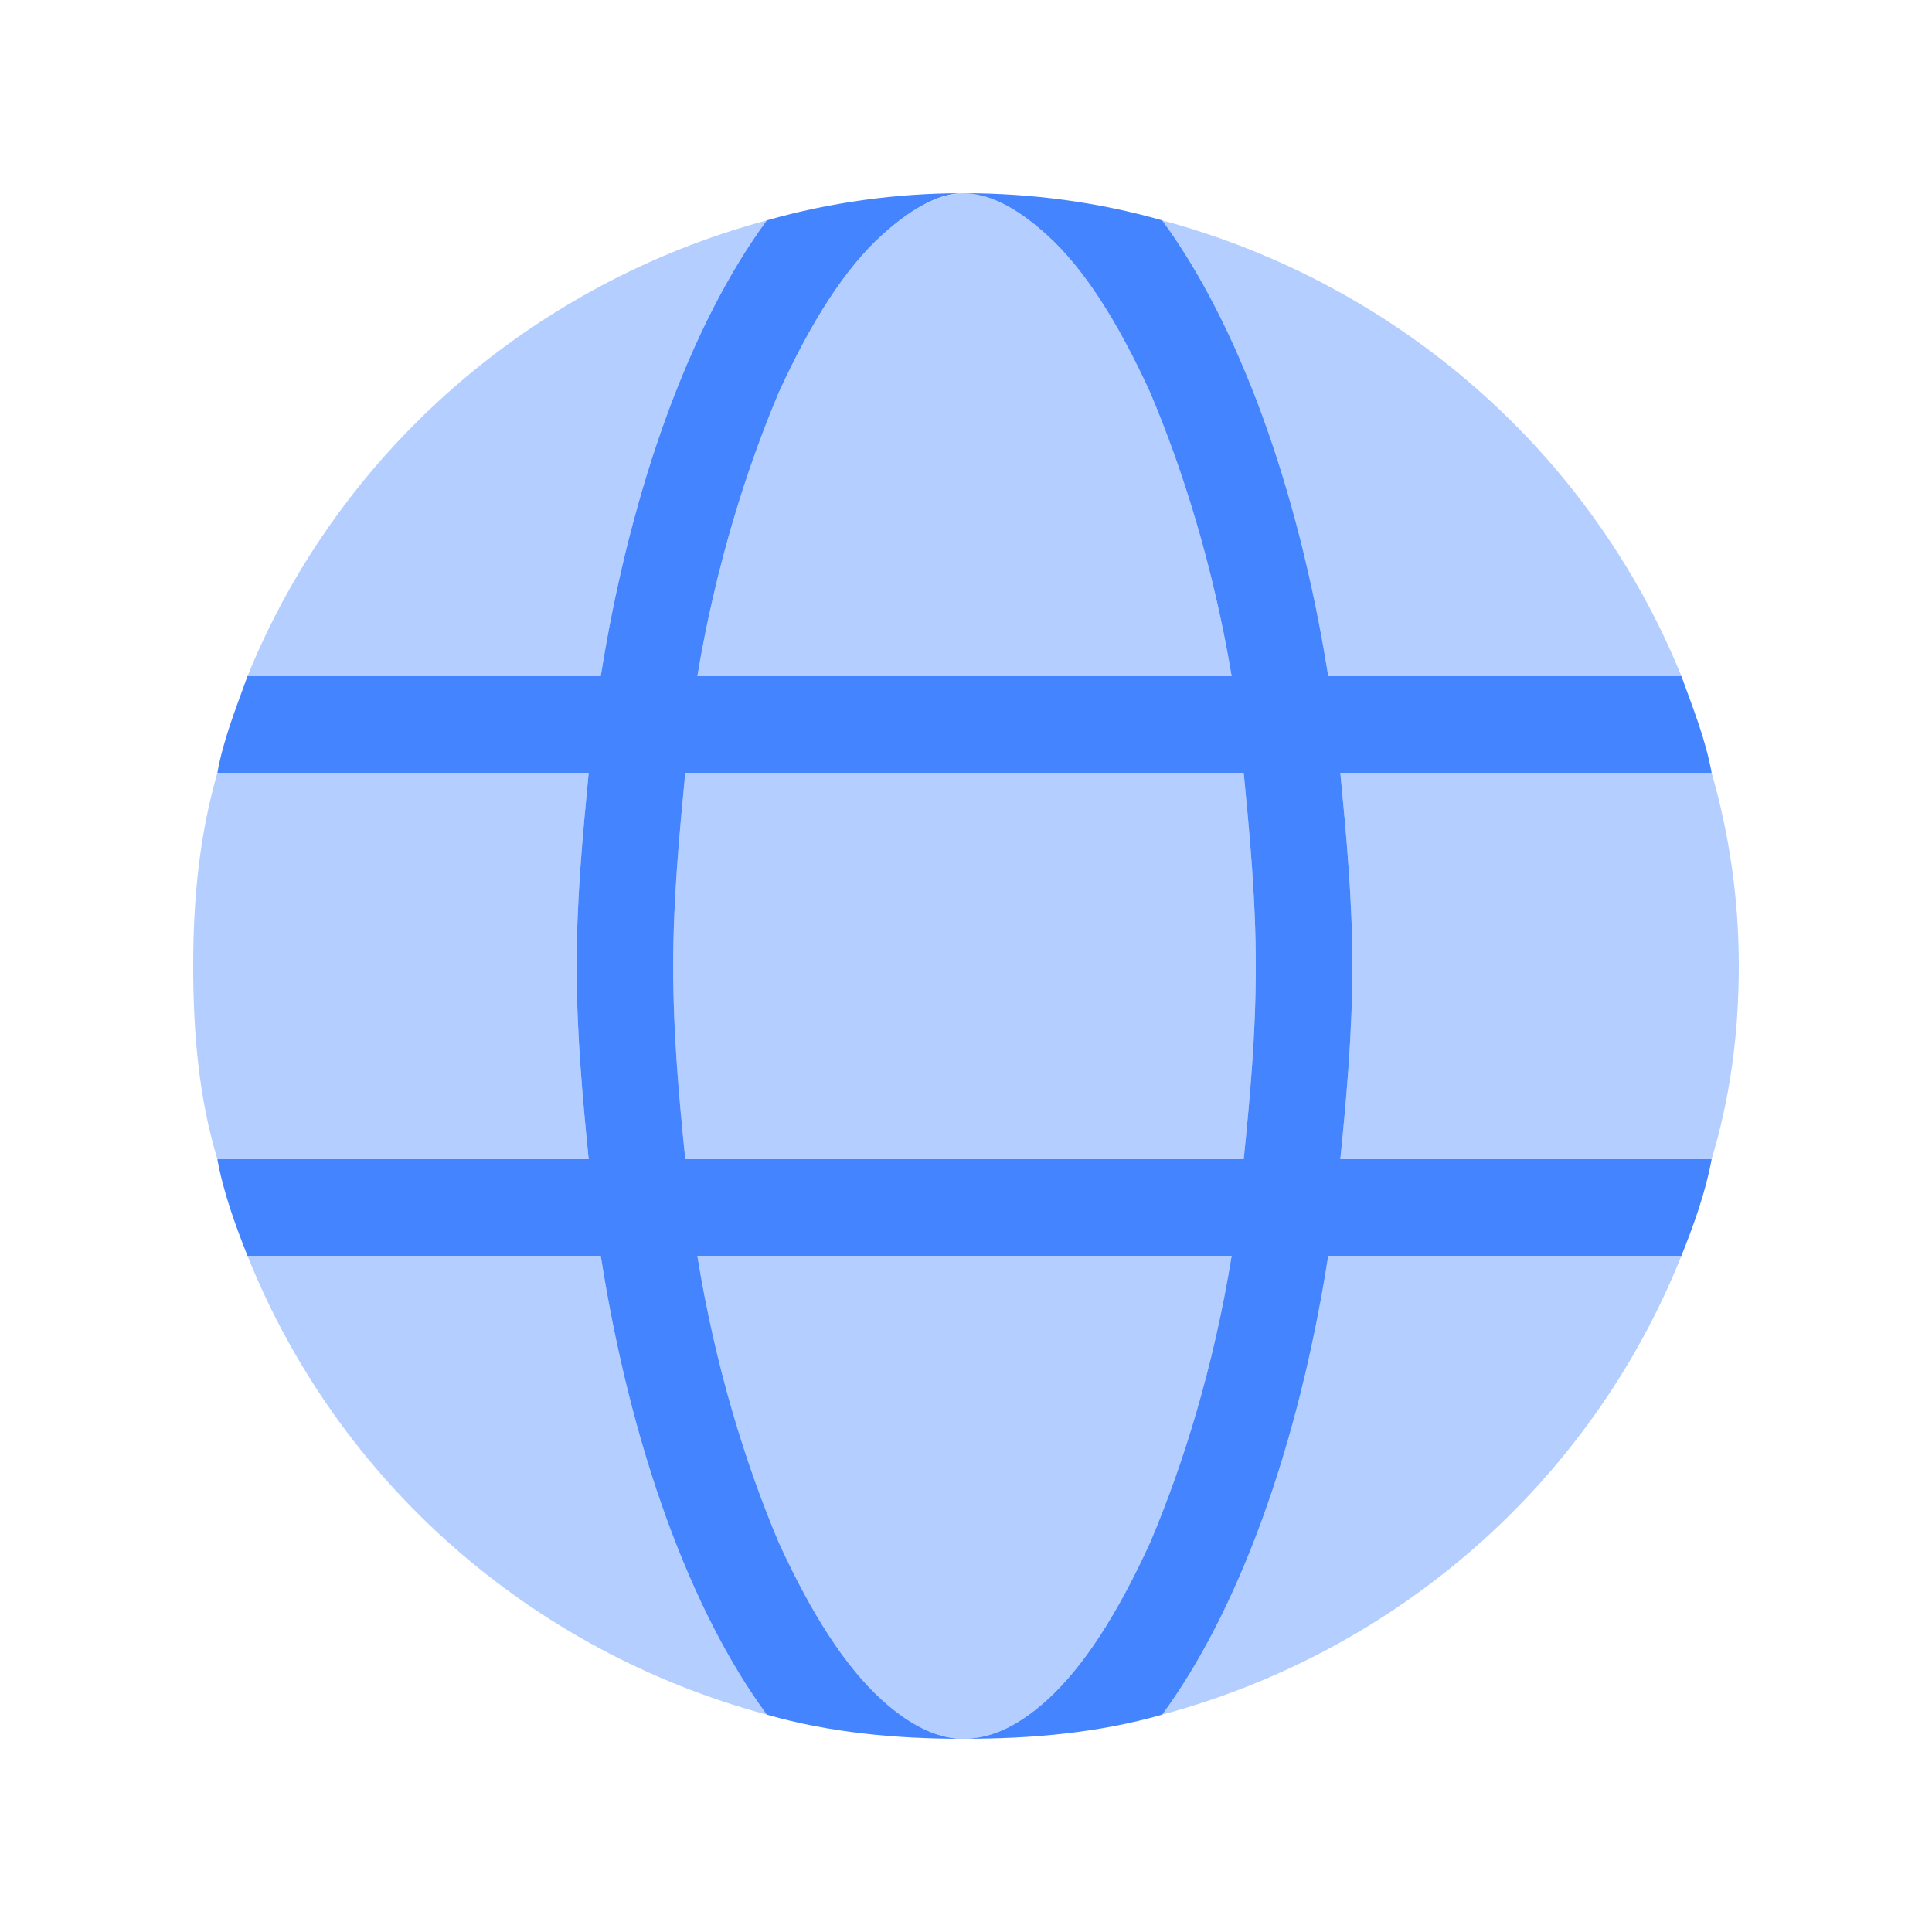
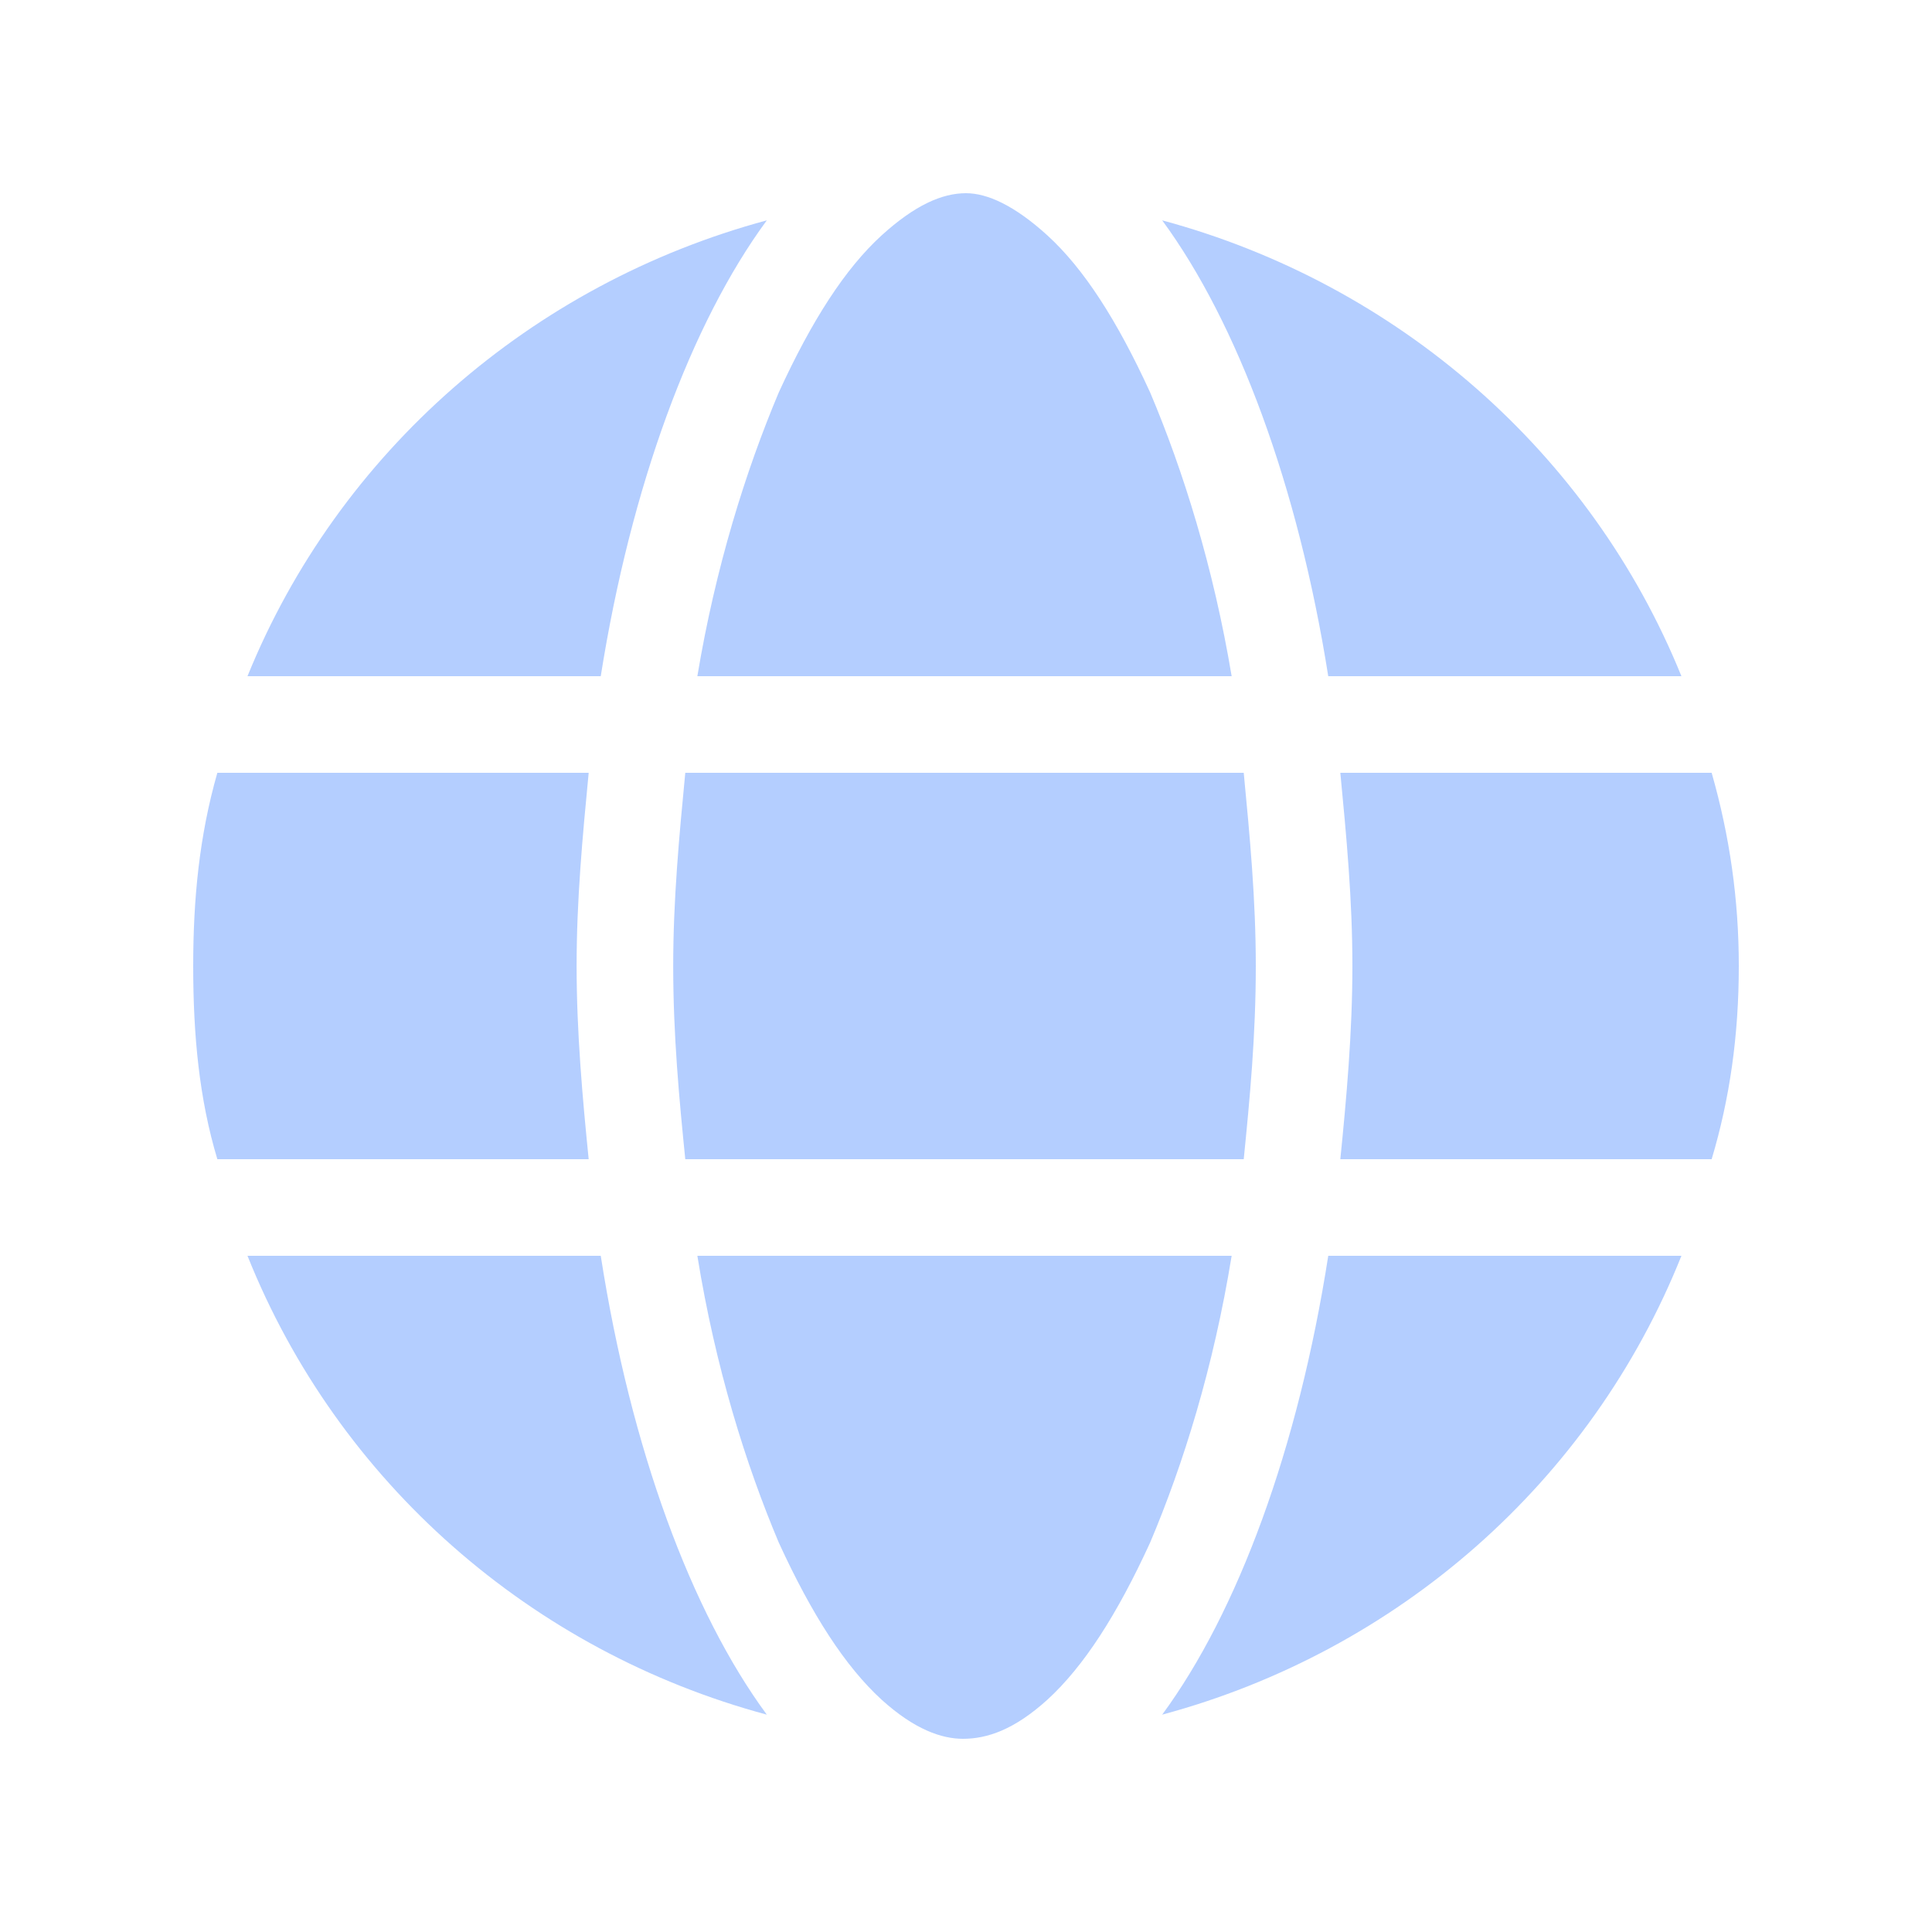
<svg xmlns="http://www.w3.org/2000/svg" width="20" height="20" viewBox="0 0 20 20" fill="none">
-   <path d="M12.031 17.75C11.375 17.938 10.688 18 9.969 18C9.281 18 8.594 17.938 7.938 17.75C7.156 16.688 6.531 15 6.219 13H2.562C2.438 12.688 2.312 12.344 2.25 12H6.094C6.031 11.375 5.969 10.688 5.969 10C5.969 9.312 6.031 8.656 6.094 8H2.25C2.312 7.656 2.438 7.344 2.562 7H6.219C6.531 5.031 7.156 3.344 7.938 2.281C8.594 2.094 9.281 2 9.969 2C9.75 2 9.469 2.125 9.125 2.438C8.75 2.781 8.406 3.312 8.062 4.062C7.719 4.875 7.406 5.875 7.219 7H12.75C12.562 5.875 12.25 4.875 11.906 4.062C11.562 3.312 11.219 2.781 10.844 2.438C10.5 2.125 10.219 2 9.969 2C10.688 2 11.375 2.094 12.031 2.281C12.812 3.344 13.438 5.031 13.75 7H17.406C17.531 7.344 17.656 7.656 17.719 8H13.875C13.938 8.656 14 9.312 14 10C14 10.688 13.938 11.375 13.875 12H17.719C17.656 12.344 17.531 12.688 17.406 13H13.75C13.438 15 12.812 16.688 12.031 17.75ZM7.219 13C7.406 14.156 7.719 15.156 8.062 15.969C8.406 16.719 8.75 17.25 9.125 17.594C9.469 17.906 9.75 18 9.969 18C10.219 18 10.5 17.906 10.844 17.594C11.219 17.25 11.562 16.719 11.906 15.969C12.25 15.156 12.562 14.156 12.75 13H7.219ZM13 10C13 9.312 12.938 8.656 12.875 8H7.094C7.031 8.656 6.969 9.312 6.969 10C6.969 10.719 7.031 11.375 7.094 12H12.875C12.938 11.375 13 10.719 13 10Z" fill="#4584FF" />
  <path opacity="0.4" d="M13 10C13 10.719 12.938 11.375 12.875 12H7.094C7.031 11.375 6.969 10.719 6.969 10C6.969 9.312 7.031 8.656 7.094 8H12.875C12.938 8.656 13 9.312 13 10ZM17.719 8C17.906 8.656 18 9.312 18 10C18 10.719 17.906 11.375 17.719 12H13.875C13.938 11.375 14 10.688 14 10C14 9.312 13.938 8.656 13.875 8H17.719ZM17.406 7H13.75C13.438 5.031 12.812 3.344 12.031 2.281C14.469 2.938 16.469 4.688 17.406 7ZM12.75 7H7.219C7.406 5.875 7.719 4.875 8.062 4.062C8.406 3.312 8.75 2.781 9.125 2.438C9.469 2.125 9.75 2 10 2C10.219 2 10.5 2.125 10.844 2.438C11.219 2.781 11.562 3.312 11.906 4.062C12.25 4.875 12.562 5.875 12.75 7ZM2.562 7C3.5 4.688 5.5 2.938 7.938 2.281C7.156 3.344 6.531 5.031 6.219 7H2.562ZM6.094 8C6.031 8.656 5.969 9.312 5.969 10C5.969 10.688 6.031 11.375 6.094 12H2.25C2.062 11.375 2 10.719 2 10C2 9.312 2.062 8.656 2.25 8H6.094ZM8.062 15.969C7.719 15.156 7.406 14.156 7.219 13H12.75C12.562 14.156 12.25 15.156 11.906 15.969C11.562 16.719 11.219 17.25 10.844 17.594C10.5 17.906 10.219 18 9.969 18C9.75 18 9.469 17.906 9.125 17.594C8.75 17.25 8.406 16.719 8.062 15.969ZM7.938 17.75C5.5 17.094 3.5 15.344 2.562 13H6.219C6.531 15 7.156 16.688 7.938 17.75ZM12.031 17.75C12.812 16.688 13.438 15 13.75 13H17.406C16.469 15.344 14.469 17.094 12.031 17.75Z" fill="#4584FF" />
</svg>